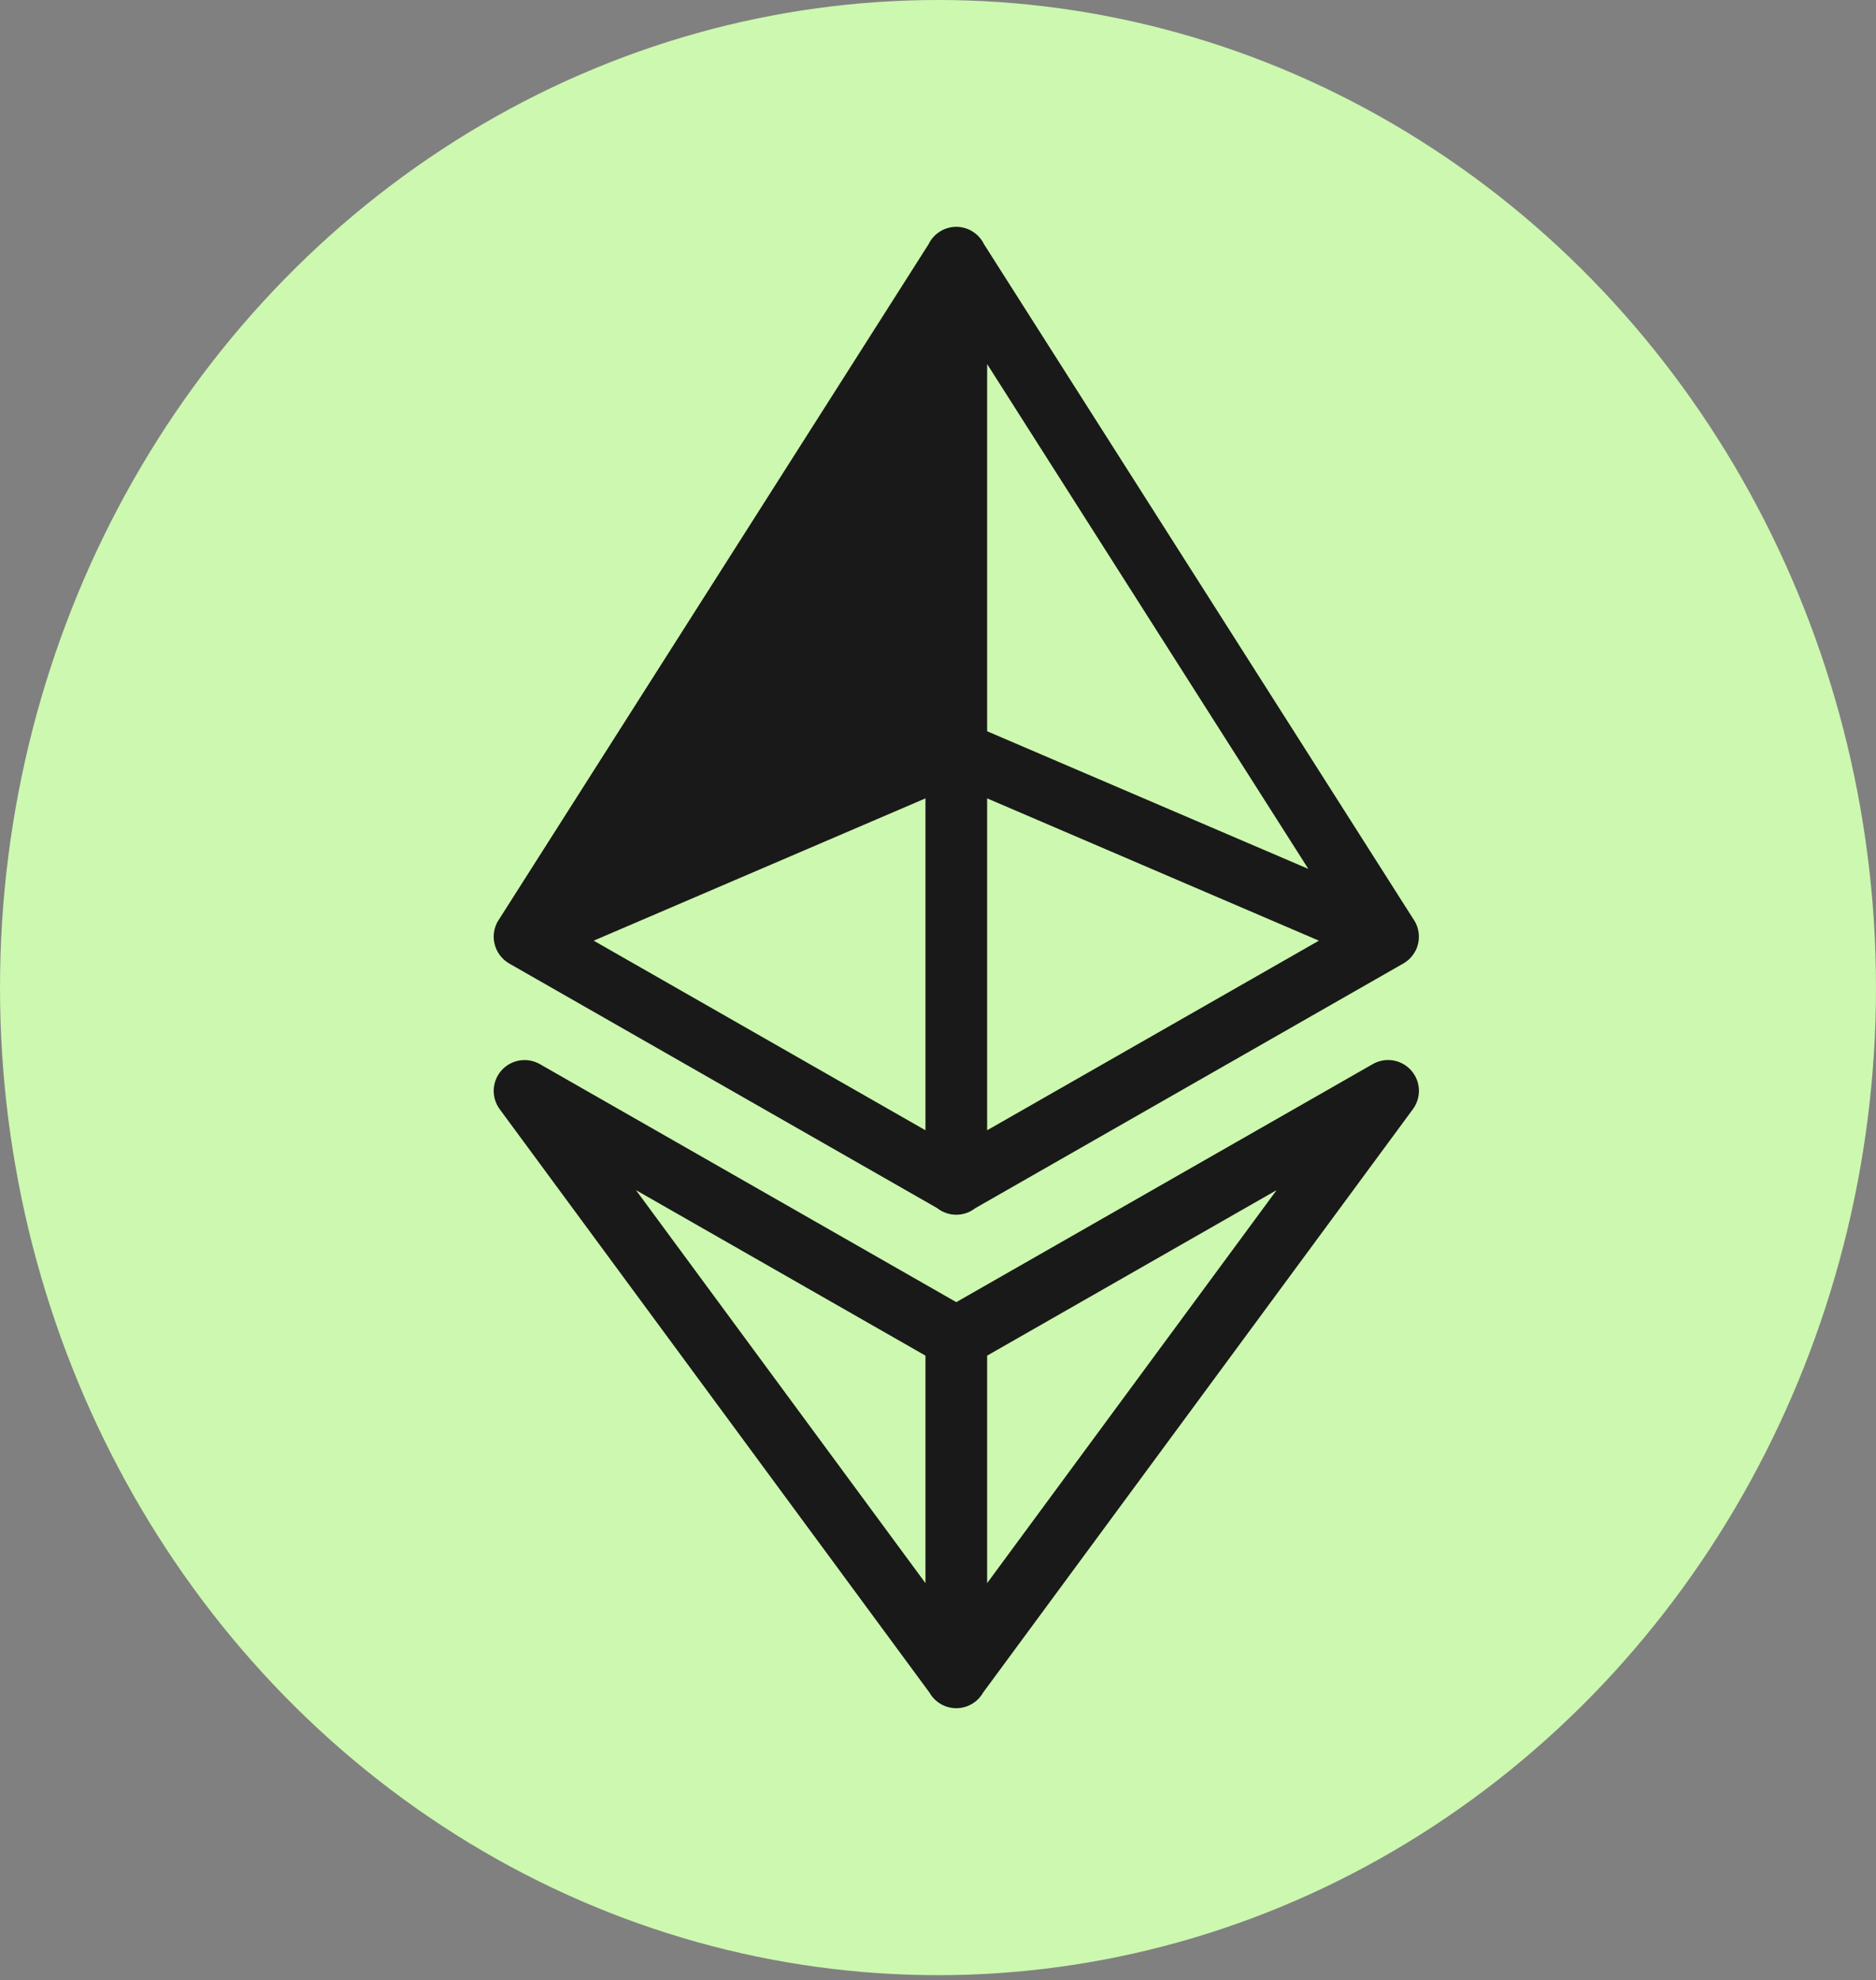
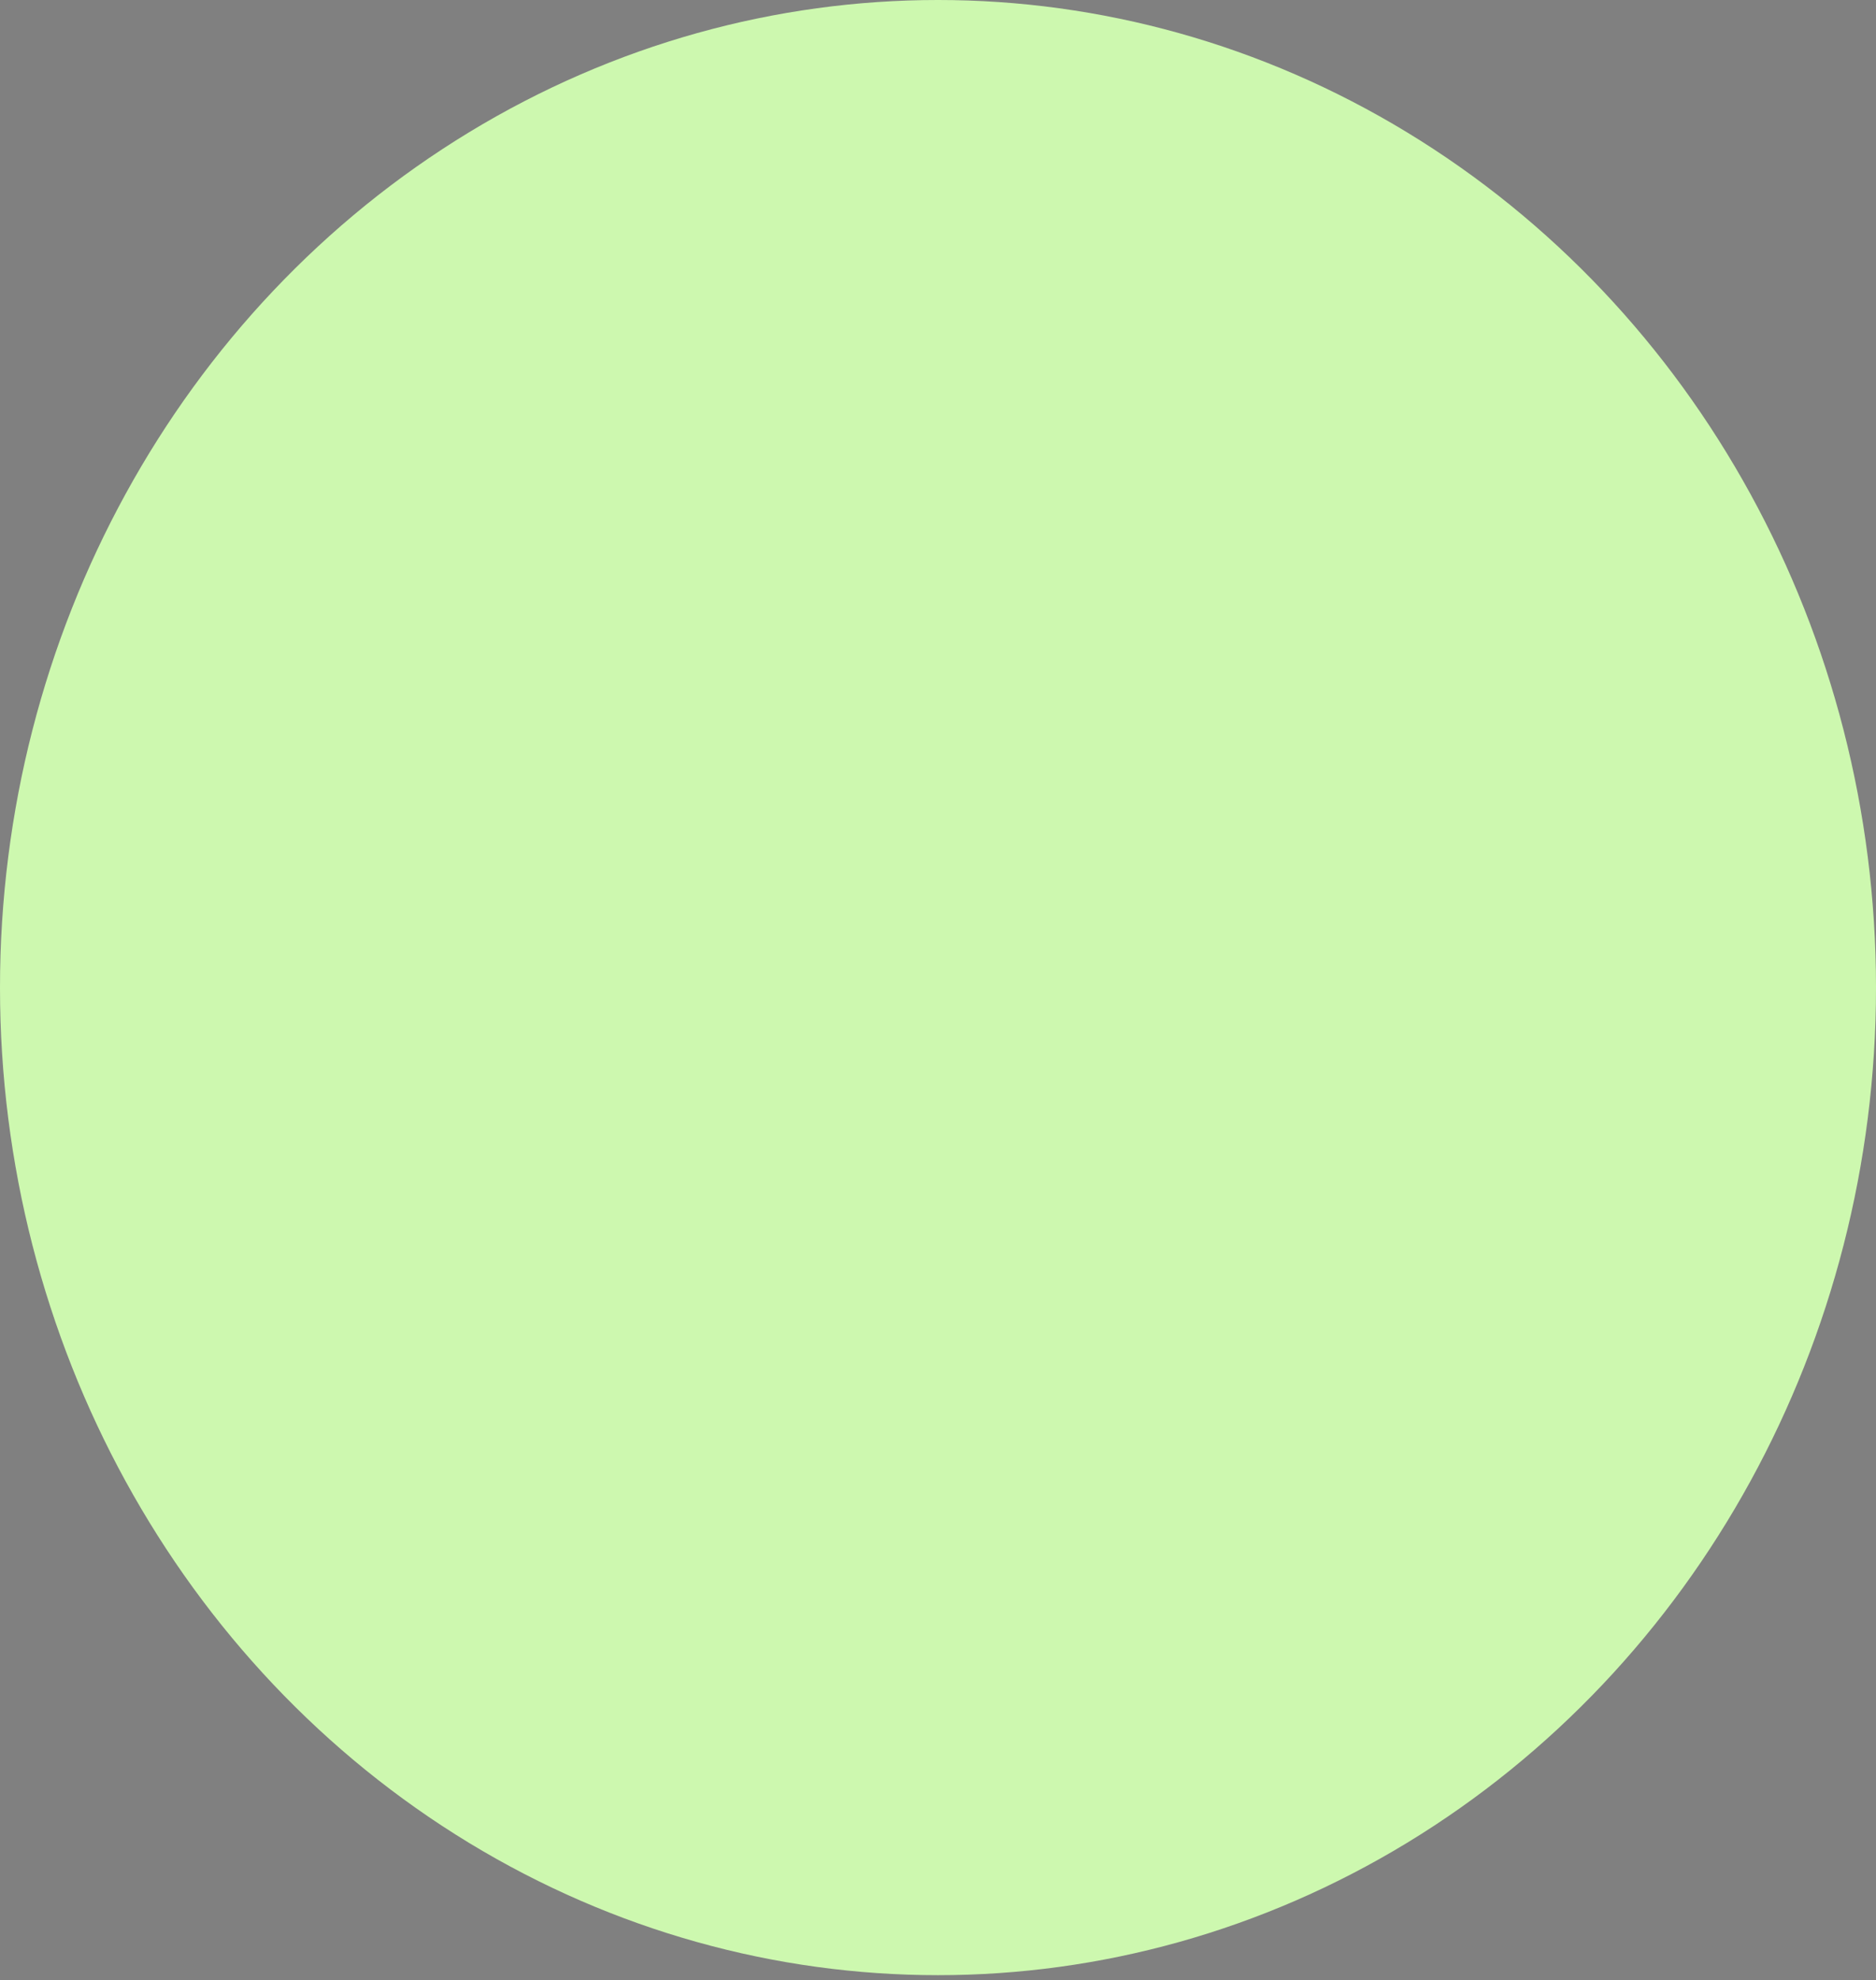
<svg xmlns="http://www.w3.org/2000/svg" width="235" height="248" viewBox="0 0 235 248" fill="none">
  <rect x="0" y="0" width="235" height="248" fill="#808080" stroke="none" />
  <ellipse cx="117.5" cy="123.684" rx="117.5" ry="123.684" fill="#CDF8AF" />
-   <path d="M119.731 28.407C119.015 28.418 118.315 28.629 117.712 29.016C117.108 29.402 116.624 29.949 116.313 30.595L62.502 115.16C62.413 115.29 62.333 115.426 62.261 115.567L62.253 115.575C62.197 115.688 62.147 115.804 62.102 115.922C62.01 116.163 61.941 116.413 61.898 116.669C61.855 116.923 61.838 117.18 61.846 117.438C61.85 117.564 61.86 117.698 61.876 117.823C61.881 117.848 61.886 117.873 61.891 117.898C61.922 118.09 61.967 118.279 62.027 118.464C62.036 118.5 62.046 118.535 62.057 118.57C62.099 118.69 62.147 118.816 62.2 118.932C62.255 119.046 62.316 119.164 62.381 119.272C62.447 119.381 62.517 119.494 62.593 119.596C62.629 119.642 62.667 119.687 62.706 119.732C62.749 119.788 62.795 119.844 62.842 119.898C62.925 119.993 63.013 120.083 63.106 120.169L63.113 120.177C63.302 120.348 63.506 120.499 63.724 120.63L63.732 120.637C63.752 120.647 63.772 120.658 63.792 120.667L63.8 120.675L117.392 151.3C118.071 151.836 118.909 152.129 119.774 152.131C120.638 152.134 121.479 151.847 122.161 151.315L175.708 120.713C175.736 120.698 175.763 120.683 175.791 120.667C175.876 120.618 175.959 120.565 176.04 120.509C176.065 120.492 176.09 120.474 176.115 120.456C176.133 120.441 176.151 120.426 176.168 120.411C176.248 120.356 176.326 120.298 176.402 120.237L176.417 120.222C176.432 120.21 176.447 120.197 176.462 120.185C176.544 120.11 176.622 120.032 176.696 119.951C176.784 119.857 176.867 119.759 176.945 119.656C177.021 119.557 177.091 119.454 177.157 119.347L177.164 119.34L177.172 119.317C177.237 119.217 177.297 119.113 177.353 119.008C177.396 118.919 177.437 118.82 177.473 118.728C177.484 118.701 177.494 118.673 177.504 118.645C177.514 118.615 177.524 118.585 177.534 118.555C177.562 118.468 177.587 118.38 177.609 118.291L177.617 118.276L177.624 118.253C177.653 118.136 177.675 118.018 177.692 117.898C177.709 117.801 177.721 117.703 177.73 117.604V117.574C177.738 117.456 177.74 117.338 177.738 117.219C177.735 117.144 177.73 117.068 177.722 116.993C177.717 116.912 177.71 116.832 177.7 116.752L177.692 116.706C177.674 116.597 177.652 116.489 177.624 116.382V116.367C177.6 116.27 177.573 116.174 177.541 116.08C177.532 116.052 177.522 116.025 177.511 115.997C177.499 115.967 177.486 115.937 177.473 115.907C177.441 115.82 177.406 115.734 177.368 115.65L177.36 115.642L177.353 115.62C177.297 115.511 177.237 115.406 177.172 115.303L177.149 115.265L177.134 115.235L177.013 115.054L123.255 30.572C122.933 29.914 122.431 29.361 121.807 28.978C121.183 28.595 120.463 28.397 119.731 28.407ZM115.929 45.594L106.839 55.221L75.691 108.822L115.929 45.594ZM123.655 45.594L163.892 108.822L123.655 91.581V45.594ZM115.929 99.987V141.552L74.37 117.808L115.929 99.987ZM123.655 99.987L165.213 117.808L123.655 141.552V99.987ZM173.905 132.755C173.222 132.751 172.55 132.928 171.958 133.268L119.792 163.078L67.625 133.268C67.064 132.948 66.43 132.774 65.784 132.762C65.063 132.748 64.352 132.936 63.732 133.305C63.113 133.674 62.608 134.209 62.277 134.85C61.946 135.491 61.8 136.212 61.858 136.931C61.915 137.65 62.172 138.338 62.6 138.919L116.427 211.97C116.763 212.565 117.251 213.06 117.841 213.405C118.431 213.75 119.102 213.932 119.786 213.933C120.469 213.933 121.141 213.753 121.731 213.409C122.322 213.066 122.812 212.572 123.149 211.978L176.983 138.919C177.408 138.346 177.666 137.666 177.728 136.955C177.791 136.244 177.655 135.53 177.336 134.892C177.017 134.254 176.528 133.716 175.922 133.339C175.316 132.961 174.618 132.759 173.905 132.755ZM79.667 149.052L115.929 169.778V198.268L79.667 149.052ZM159.916 149.052L123.655 198.268V169.778L159.916 149.052Z" fill="#191919" />
</svg>